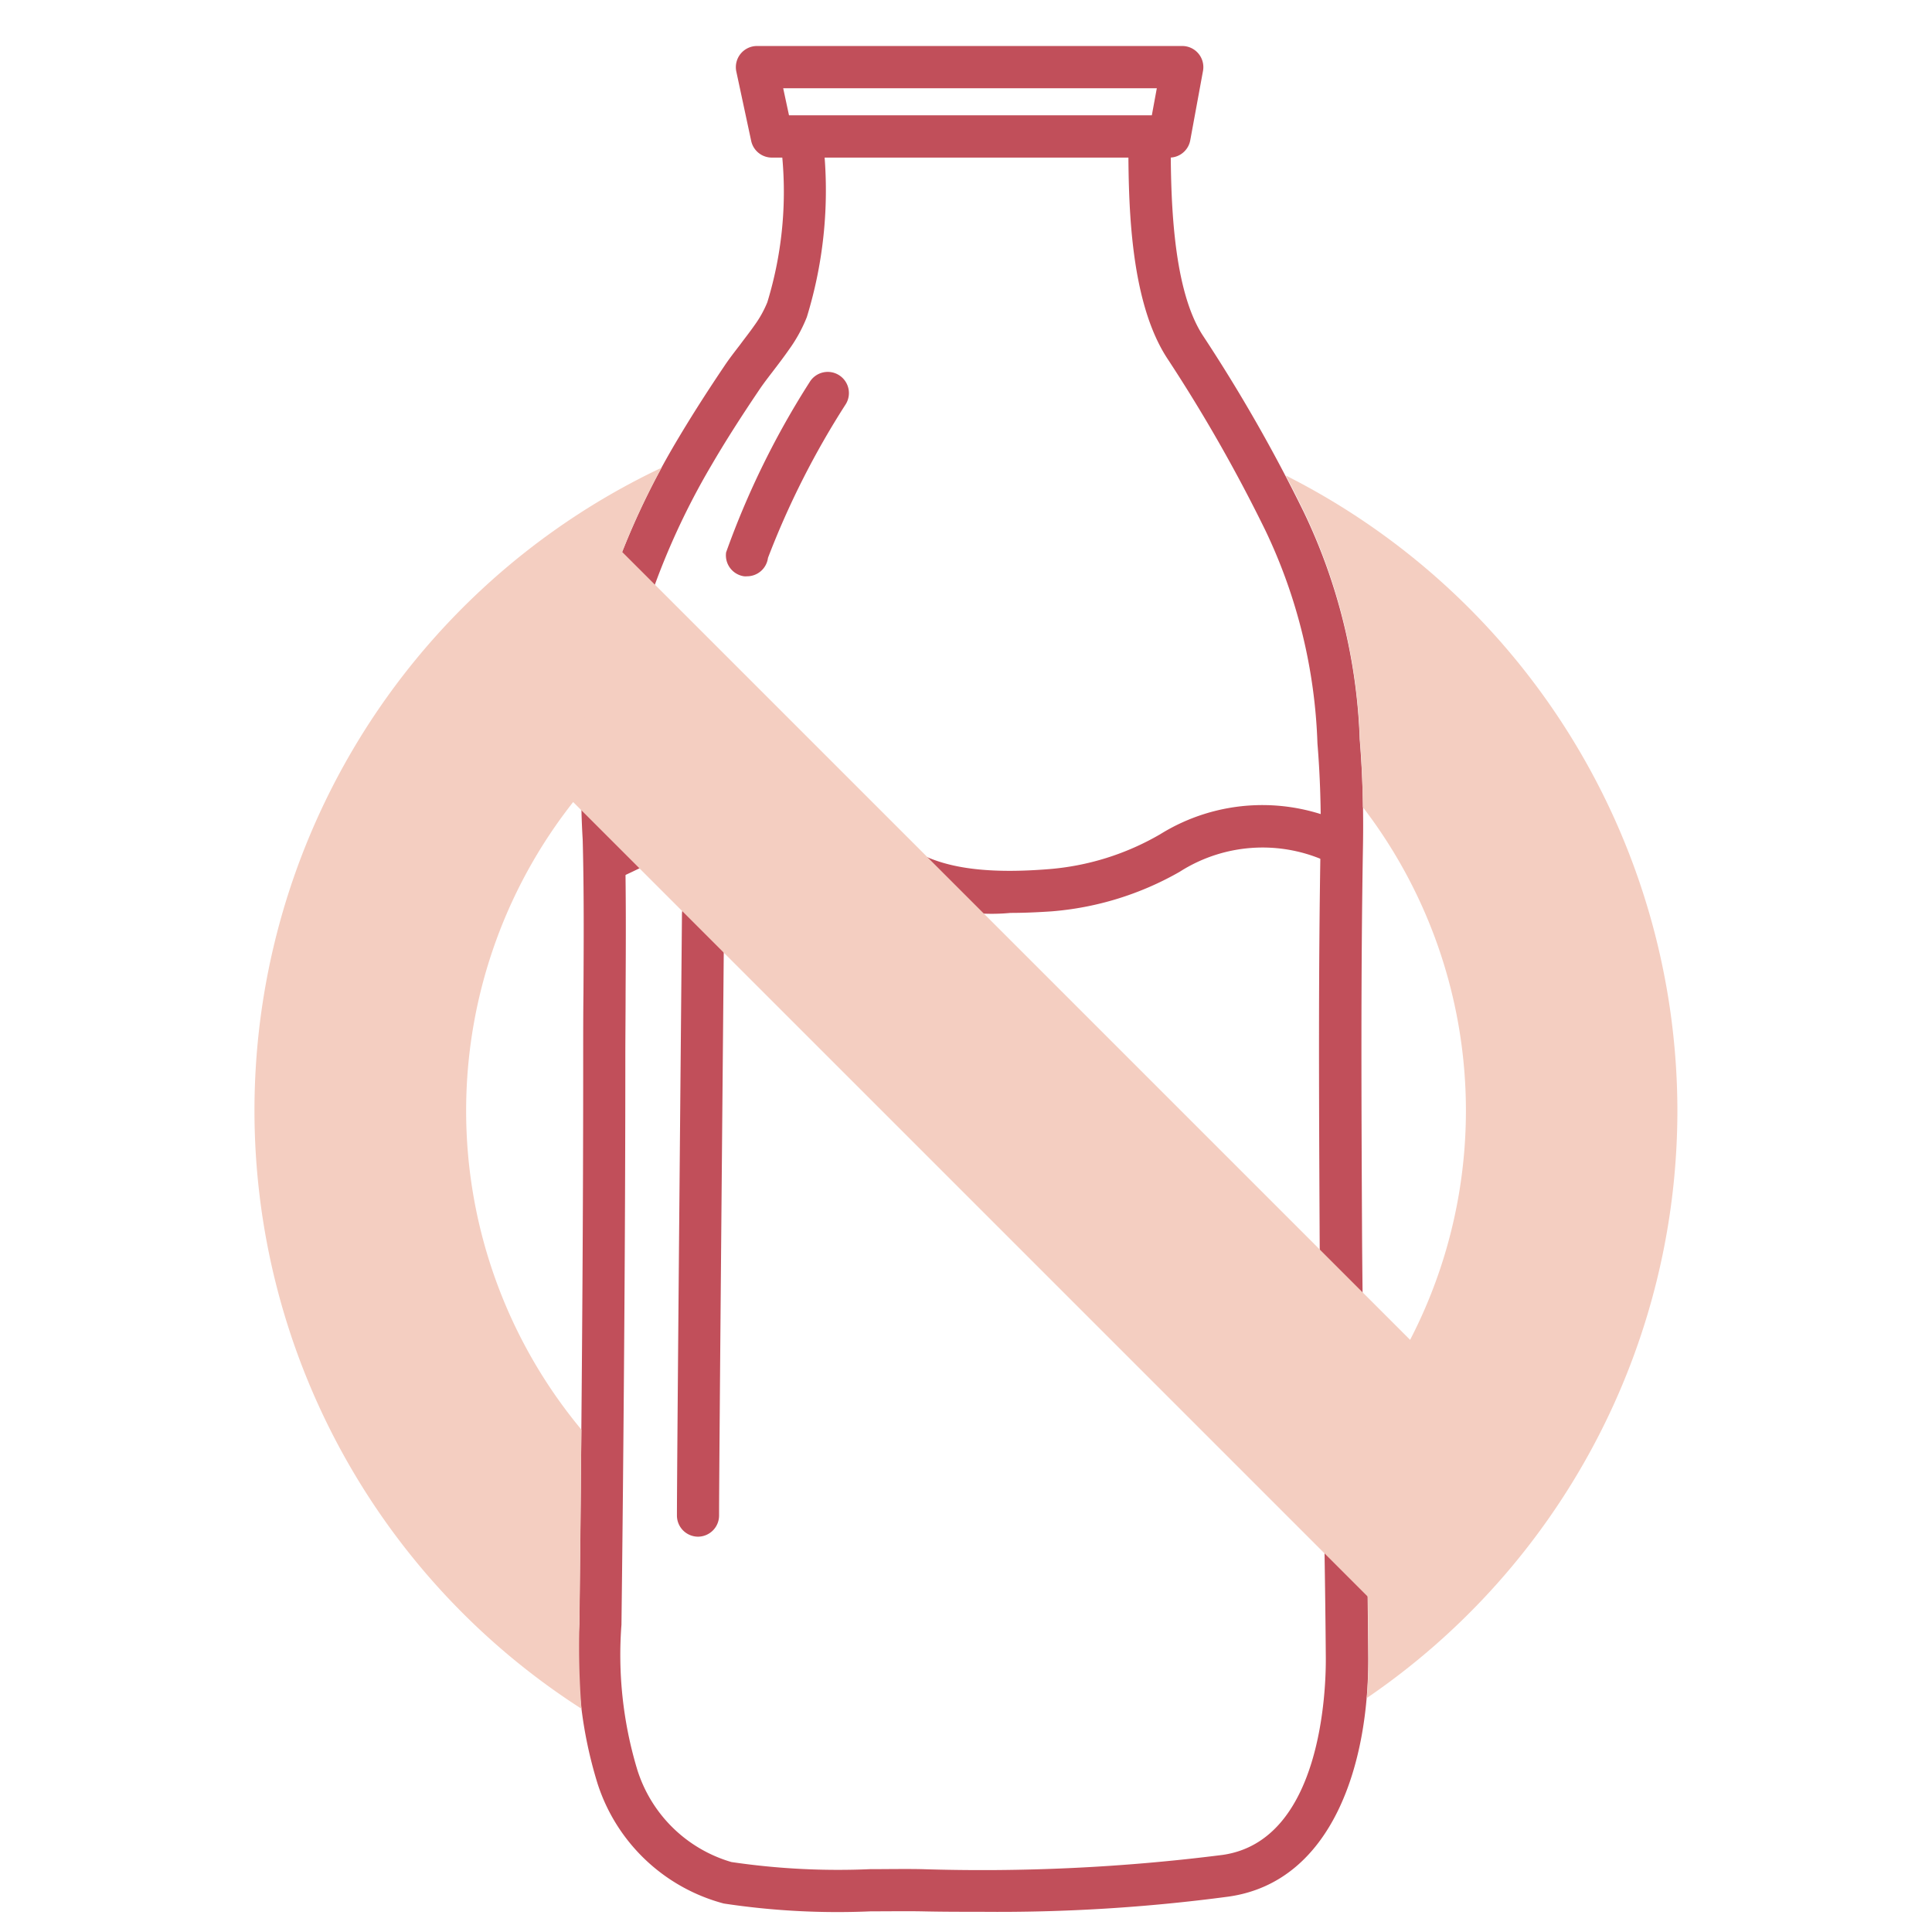
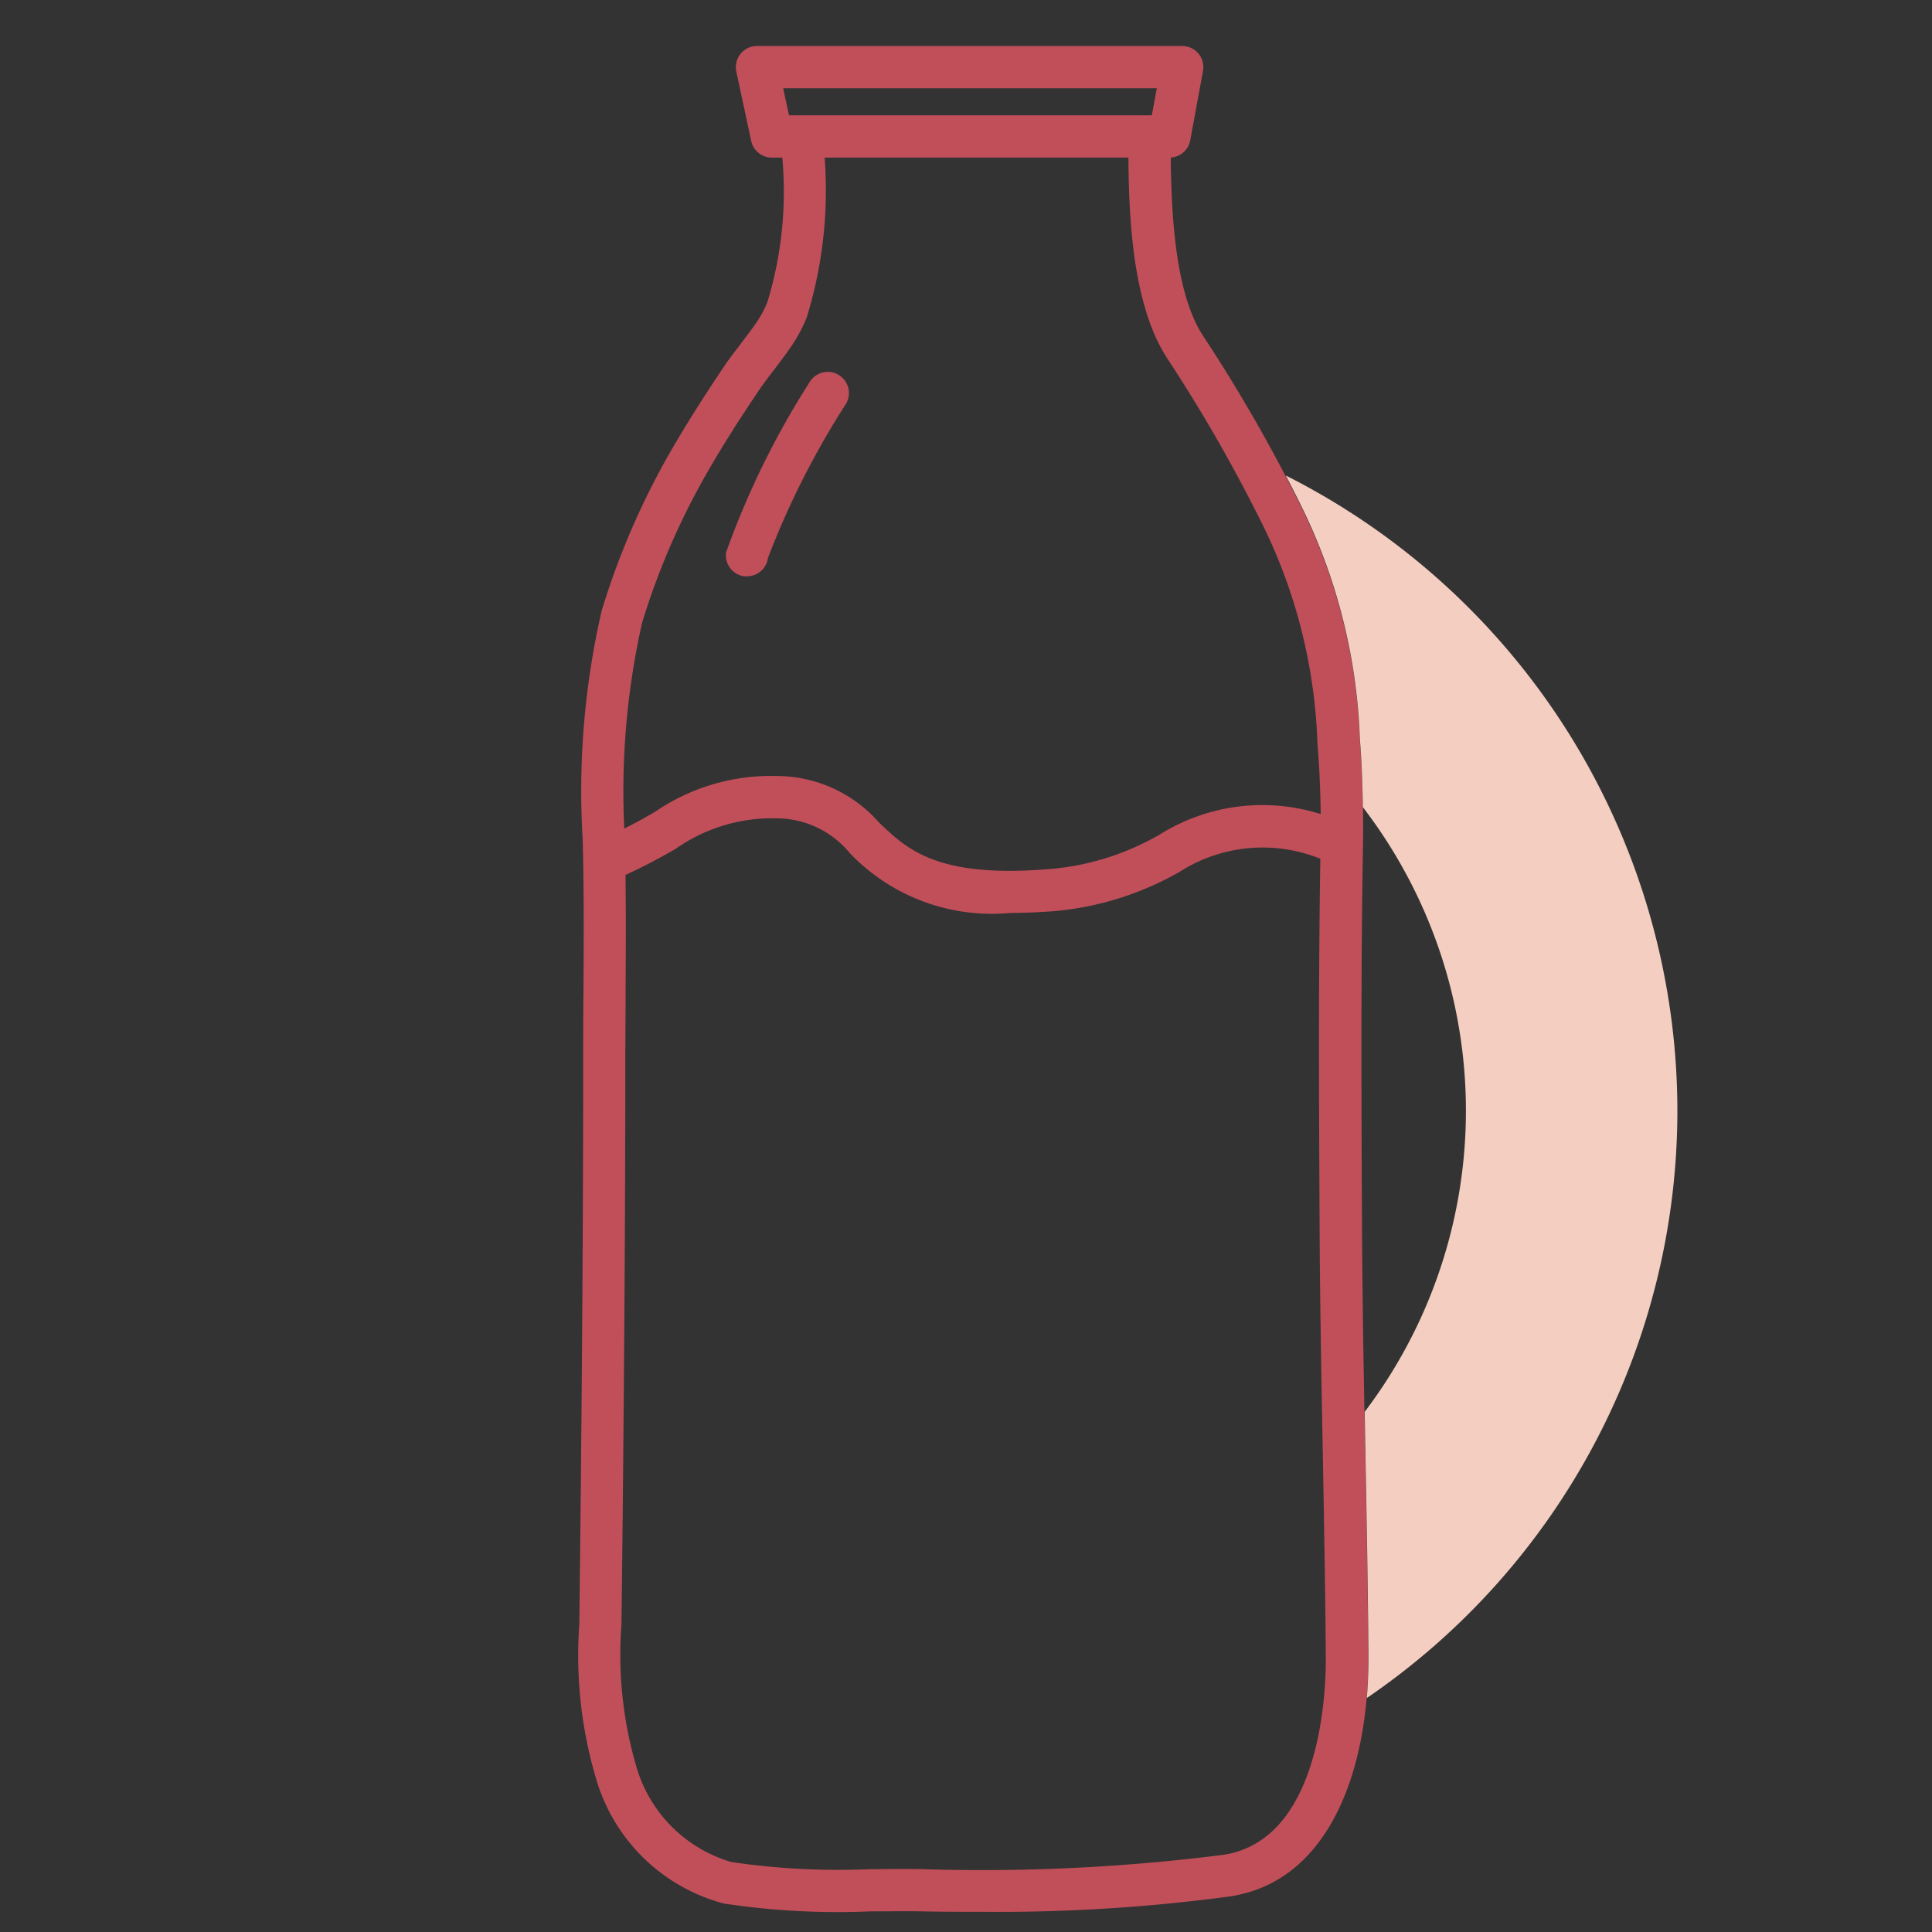
<svg xmlns="http://www.w3.org/2000/svg" width="42" height="42" viewBox="0 0 42 42">
  <rect x="0" y="0" width="42" height="42" fill="#333333" stroke="none" />
  <defs>
    <clipPath id="clip-icon-df">
      <rect width="42" height="42" />
    </clipPath>
  </defs>
  <g id="icon-df" clip-path="url(#clip-icon-df)">
-     <rect width="42" height="42" fill="#fff" />
    <g id="Group_113" data-name="Group 113" transform="translate(-2.642 -0.057)">
      <path id="Path_250" data-name="Path 250" d="M32.267,43.878c-.44,0-.873,0-1.3-.01-.366-.006-.737,0-1.11,0a16.513,16.513,0,0,1-3.192-.17,3.946,3.946,0,0,1-2.747-2.615,9.425,9.425,0,0,1-.394-3.458q.017-1.463.032-2.921c.026-2.753.053-6.018.052-9.367,0-.483,0-.965.006-1.448.006-1.09.013-2.218-.017-3.323a17.5,17.5,0,0,1,.412-4.969,16.686,16.686,0,0,1,1.6-3.64c.295-.5.634-1.039,1.066-1.68.1-.151.221-.307.343-.465.1-.137.212-.276.31-.418a2.355,2.355,0,0,0,.283-.506,8.211,8.211,0,0,0,.3-3.387l.915-.086a9.371,9.371,0,0,1-.356,3.795,3.237,3.237,0,0,1-.389.708c-.107.154-.223.306-.336.454s-.218.283-.31.42c-.421.624-.75,1.143-1.034,1.63a15.789,15.789,0,0,0-1.514,3.439,16.717,16.717,0,0,0-.374,4.682c.029,1.12.023,2.255.017,3.353,0,.481-.006.962-.006,1.442,0,3.353-.026,6.622-.052,9.377q-.014,1.46-.032,2.921a8.624,8.624,0,0,0,.337,3.13,3.036,3.036,0,0,0,2.053,2.03,15.88,15.88,0,0,0,3.013.155c.383,0,.762-.008,1.134,0a41.526,41.526,0,0,0,6.532-.31c2.163-.309,2.248-3.628,2.243-4.29-.011-1.489-.039-2.98-.066-4.47-.03-1.6-.061-3.26-.069-4.89-.013-2.711-.028-5.515.021-8.3.014-.754-.009-1.5-.068-2.215a11.609,11.609,0,0,0-1.129-4.623A33.975,33.975,0,0,0,36.3,10.1c-.843-1.3-.841-3.53-.84-4.86h.92c0,1.147,0,3.283.692,4.36a34.682,34.682,0,0,1,2.2,3.847,12.4,12.4,0,0,1,1.217,4.945c.061.747.085,1.523.071,2.307-.048,2.779-.034,5.577-.021,8.283.008,1.625.039,3.278.069,4.878.028,1.494.056,2.988.066,4.48.017,2.306-.771,4.884-3.032,5.207A37.843,37.843,0,0,1,32.267,43.878Z" transform="translate(-8.288 -2.26)" fill="#c14f5a" />
      <g id="Group_52" data-name="Group 52" transform="translate(15.693 16.921)">
        <path id="Path_251" data-name="Path 251" d="M33.438,38.54a4.267,4.267,0,0,1-3.491-1.3,2.062,2.062,0,0,0-1.606-.756,3.64,3.64,0,0,0-2.174.659,12.721,12.721,0,0,1-1.278.654l-.366-.844a11.828,11.828,0,0,0,1.191-.611,4.459,4.459,0,0,1,2.65-.778,2.964,2.964,0,0,1,2.217,1.01c.623.594,1.268,1.208,3.683,1.015a5.719,5.719,0,0,0,2.432-.76,4.207,4.207,0,0,1,4.105-.187l-.319.863a3.345,3.345,0,0,0-3.364.141,6.671,6.671,0,0,1-2.782.86C34.013,38.528,33.714,38.54,33.438,38.54Z" transform="translate(-24.524 -35.558)" fill="#c14f5a" />
      </g>
      <g id="Group_53" data-name="Group 53" transform="translate(18.422 8.135)">
        <path id="Path_252" data-name="Path 252" d="M30.92,20.9a.445.445,0,0,1-.065,0,.46.46,0,0,1-.39-.52,18.252,18.252,0,0,1,1.815-3.7.46.46,0,0,1,.789.474A18.232,18.232,0,0,0,31.375,20.5.459.459,0,0,1,30.92,20.9Z" transform="translate(-30.46 -16.45)" fill="#c14f5a" />
      </g>
      <g id="Group_54" data-name="Group 54" transform="translate(17.354 19.475)">
-         <path id="Path_253" data-name="Path 253" d="M28.6,55.1a.46.46,0,0,1-.46-.46c0-1.192.109-12.953.109-13.072a.46.46,0,0,1,.46-.455h0a.46.46,0,0,1,.456.464c0,.119-.109,11.875-.109,13.063A.46.46,0,0,1,28.6,55.1Z" transform="translate(-28.136 -41.112)" fill="#c14f5a" />
-       </g>
+         </g>
      <g id="Group_55" data-name="Group 55" transform="translate(18.639 1.057)">
        <path id="Path_254" data-name="Path 254" d="M40.356,3.483H31.713a.46.46,0,0,1-.45-.363L30.94,1.613a.46.46,0,0,1,.45-.556h9.243a.459.459,0,0,1,.452.543l-.277,1.507A.459.459,0,0,1,40.356,3.483Zm-8.271-.92h7.888l.108-.587H31.959Z" transform="translate(-30.93 -1.057)" fill="#c14f5a" />
      </g>
      <g id="Group_56" data-name="Group 56" transform="translate(12.564 11.704)">
-         <rect id="Rectangle_21" data-name="Rectangle 21" width="4.598" height="29.375" transform="translate(0 3.251) rotate(-45.001)" fill="#f4cec1" />
-       </g>
+         </g>
      <g id="Group_57" data-name="Group 57" transform="translate(8.176 10.225)">
-         <path id="Path_255" data-name="Path 255" d="M15.239,46.123q.017-1.464.031-2.922c0-.419.008-.853.012-1.294A10.842,10.842,0,0,1,15.3,28.019a14.68,14.68,0,0,1,.426-3.925,16.367,16.367,0,0,1,1.3-3.1,15.454,15.454,0,0,0-1.743,26.98A17.251,17.251,0,0,1,15.239,46.123Z" transform="translate(-8.176 -20.995)" fill="#f4cec1" />
        <path id="Path_256" data-name="Path 256" d="M65.444,35.17a15.479,15.479,0,0,0-8.513-13.808c.137.263.27.524.393.779a12.4,12.4,0,0,1,1.217,4.945c.04.484.058.983.066,1.487a10.837,10.837,0,0,1,.039,13.144c.005.279.01.562.015.837.028,1.494.056,2.988.067,4.48,0,.3-.01.6-.036.905A15.46,15.46,0,0,0,65.444,35.17Z" transform="translate(-34.513 -21.193)" fill="#f4cec1" />
      </g>
    </g>
  </g>
</svg>